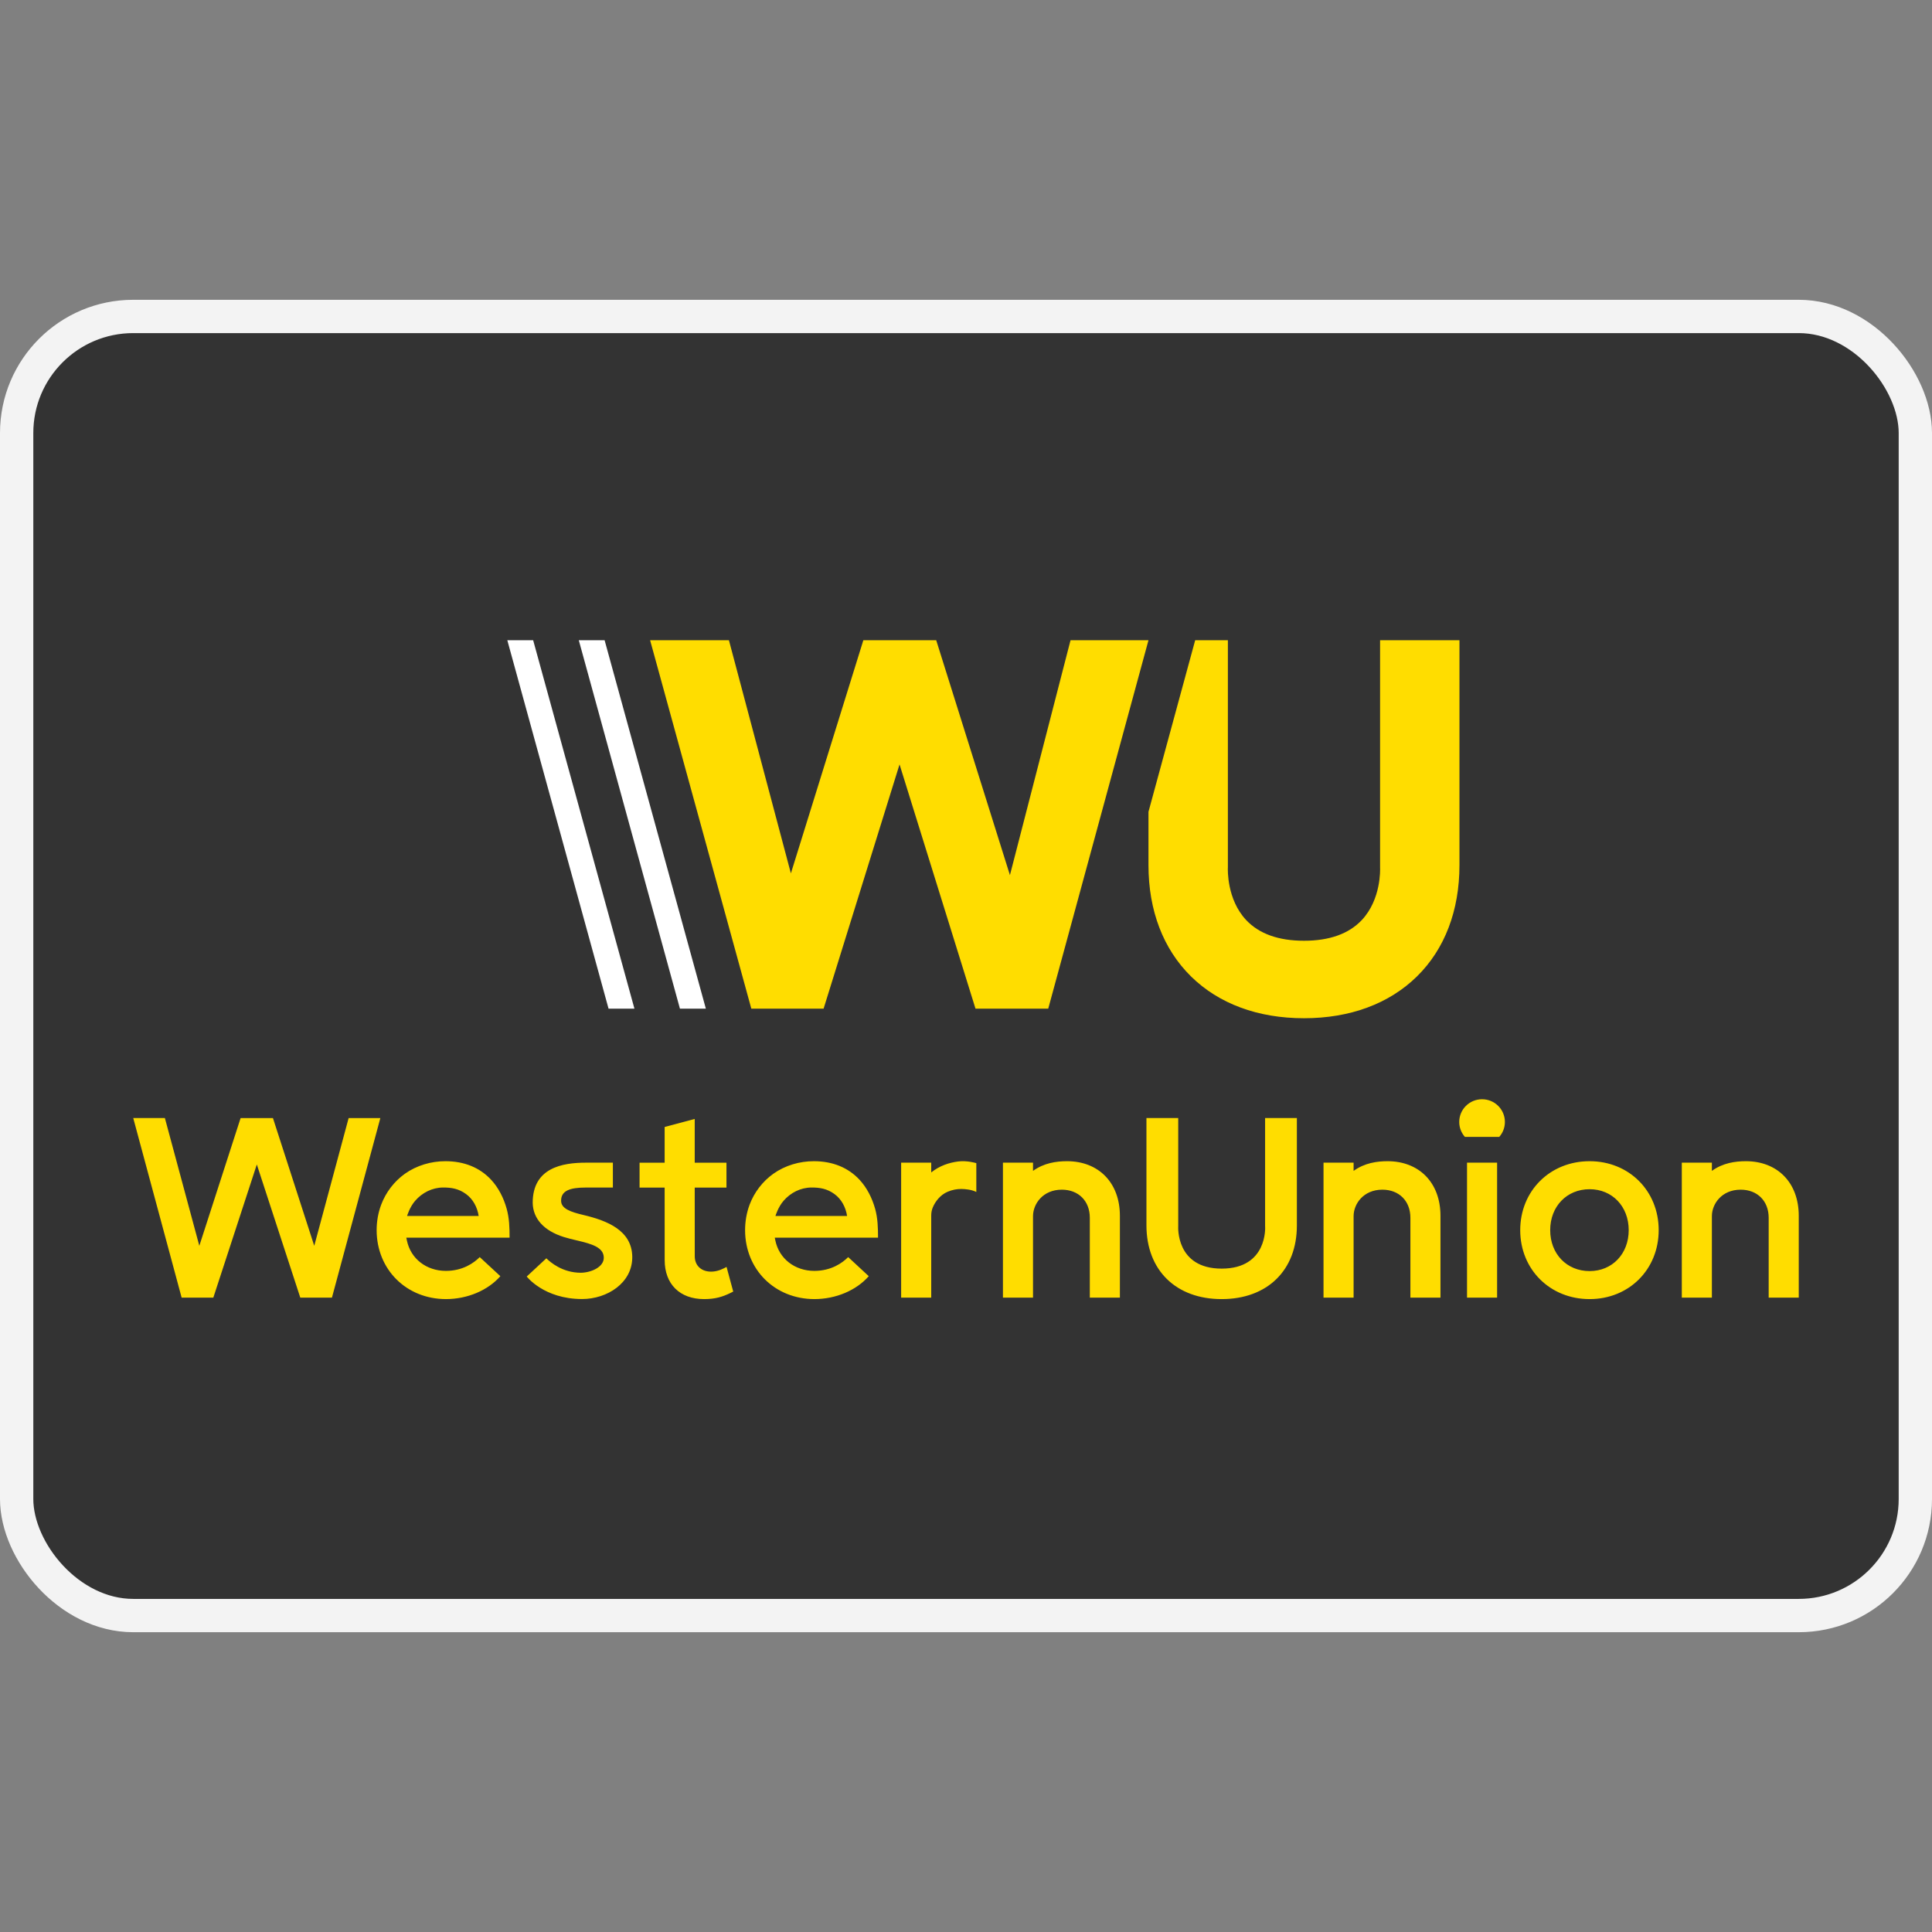
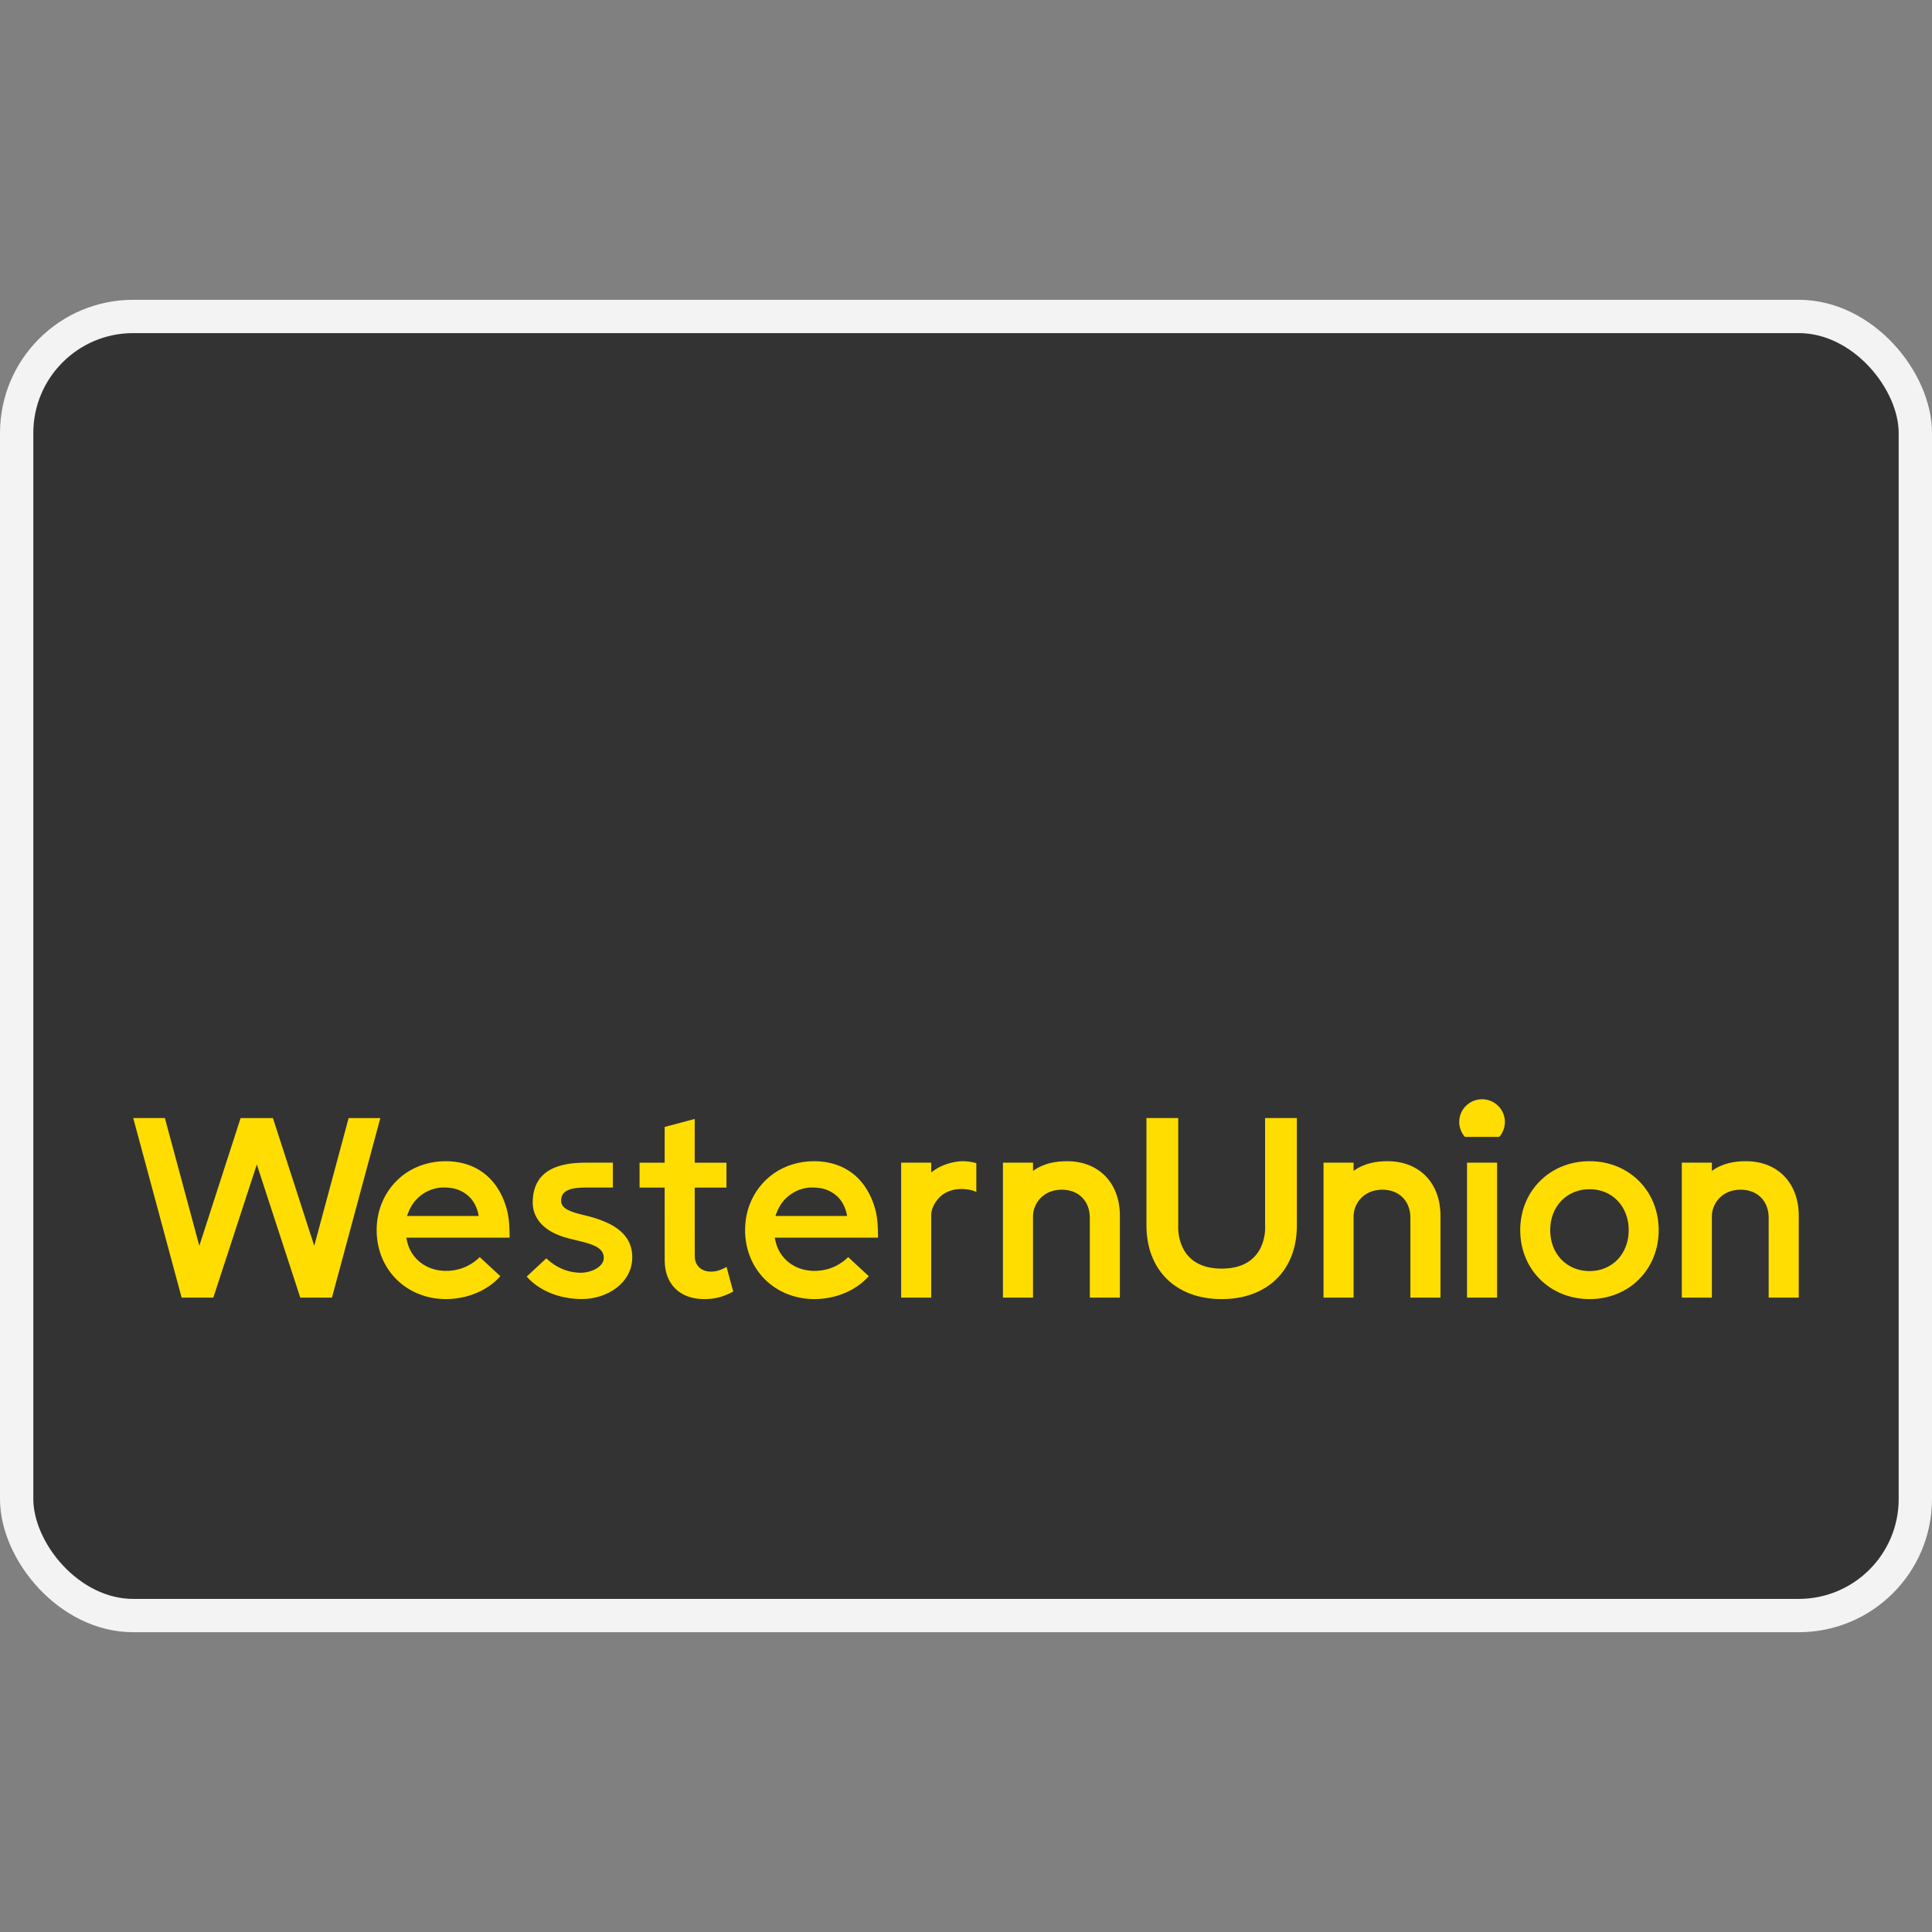
<svg xmlns="http://www.w3.org/2000/svg" width="800px" height="800px" viewBox="0 -9 58 58" fill="none">
  <rect x="0" y="-9" width="58" height="58" fill="#808080" stroke="none" />
  <rect x="0.5" y="0.5" width="57" height="39" rx="3.5" fill="#333333" stroke="#F3F3F3" />
  <path fill-rule="evenodd" clip-rule="evenodd" d="M43.807 24.682C43.807 24.305 44.114 24 44.493 24C44.871 24 45.178 24.305 45.178 24.682C45.178 24.854 45.114 25.011 45.008 25.131H43.978C43.872 25.012 43.807 24.854 43.807 24.682ZM37.98 27.823C37.98 27.823 38.063 29.085 36.675 29.085C35.288 29.085 35.371 27.816 35.371 27.816V24.565H34.417V27.786C34.417 29.133 35.304 30 36.675 30C38.046 30 38.933 29.133 38.933 27.793V24.565H37.979V27.823H37.98ZM22.012 29.774L21.812 29.034L21.741 29.071C21.608 29.139 21.458 29.184 21.306 29.174C21.033 29.158 20.857 28.977 20.857 28.713L20.856 26.653H21.809V25.905H20.856V24.592L19.953 24.833V25.905H19.2V26.653H19.953L19.954 28.828C19.954 29.551 20.408 30 21.14 30C21.475 30 21.693 29.929 21.916 29.822L22.012 29.774ZM44.041 29.956V25.904H44.944V29.956H44.041ZM49.795 27.93C49.795 29.11 48.904 30 47.721 30C46.533 30 45.638 29.11 45.638 27.93C45.638 26.75 46.533 25.86 47.721 25.86C48.904 25.86 49.795 26.75 49.795 27.93ZM47.721 26.701C48.401 26.701 48.895 27.218 48.895 27.93C48.895 28.642 48.401 29.159 47.721 29.159C47.035 29.159 46.538 28.642 46.538 27.93C46.538 27.218 47.035 26.701 47.721 26.701ZM28.766 25.868C28.494 25.903 28.21 25.994 27.956 26.197V25.904H27.053V29.956H27.956V27.492C27.956 27.409 27.97 27.328 28.002 27.25C28.079 27.066 28.229 26.871 28.447 26.778C28.594 26.715 28.734 26.694 28.854 26.694C28.985 26.694 29.176 26.715 29.31 26.784V25.918L29.308 25.918C29.281 25.91 29.023 25.835 28.766 25.868ZM9.434 28.4L10.466 24.566H11.418L9.965 29.956H9.015L7.71 25.958L6.404 29.956H5.453L4 24.565H4.95L5.984 28.4L7.223 24.566H8.194L9.434 28.4ZM13.386 30C12.198 29.997 11.309 29.112 11.307 27.931C11.307 27.67 11.352 27.408 11.444 27.164C11.584 26.794 11.832 26.468 12.155 26.237C12.508 25.987 12.941 25.86 13.372 25.86C13.944 25.86 14.406 26.057 14.739 26.412C14.967 26.656 15.121 26.966 15.21 27.285C15.29 27.572 15.298 27.86 15.298 28.156H12.198L12.216 28.243C12.33 28.787 12.798 29.152 13.386 29.153C13.894 29.152 14.227 28.915 14.402 28.739L15.021 29.312C14.646 29.739 14.034 29.999 13.386 30ZM14.37 27.504L14.37 27.505V27.504H14.37ZM13.995 26.849C14.204 27.003 14.33 27.244 14.37 27.504H12.221C12.221 27.504 12.296 27.241 12.463 27.049C12.672 26.807 12.975 26.65 13.307 26.65C13.547 26.65 13.768 26.682 13.995 26.849ZM24.447 30C23.259 29.997 22.37 29.112 22.368 27.931C22.368 27.67 22.413 27.408 22.504 27.164C22.644 26.794 22.892 26.468 23.216 26.237C23.568 25.987 24.001 25.86 24.433 25.86C25.004 25.86 25.466 26.057 25.799 26.412C26.027 26.656 26.181 26.966 26.271 27.285C26.351 27.572 26.359 27.86 26.359 28.156H23.259L23.277 28.243C23.391 28.787 23.859 29.152 24.447 29.153C24.955 29.152 25.288 28.915 25.463 28.739L26.081 29.312C25.705 29.739 25.095 29.999 24.447 30ZM25.43 27.504L25.43 27.505V27.504H25.43ZM25.055 26.849C25.264 27.003 25.39 27.244 25.43 27.504H23.28C23.28 27.504 23.356 27.241 23.523 27.049C23.732 26.807 24.034 26.65 24.367 26.65C24.607 26.65 24.828 26.682 25.055 26.849ZM17.52 27.476C17.127 27.384 16.849 27.284 16.845 27.054C16.839 26.745 17.111 26.651 17.584 26.651C17.779 26.651 18.399 26.65 18.399 26.65V25.903L17.592 25.904C16.883 25.904 15.992 26.056 15.992 27.109C16 27.581 16.324 27.947 16.926 28.136C17.052 28.175 17.18 28.206 17.304 28.235L17.342 28.244C17.761 28.344 18.122 28.444 18.126 28.754C18.131 29.035 17.755 29.203 17.44 29.209C16.884 29.209 16.518 28.891 16.402 28.775L15.813 29.322C15.813 29.322 16.328 29.998 17.475 29.998C18.226 29.998 18.994 29.514 18.981 28.723C18.967 27.94 18.235 27.646 17.52 27.476ZM40.636 26.151C40.963 25.913 41.337 25.86 41.656 25.86C42.597 25.86 43.244 26.497 43.244 27.501V29.956H42.341V27.559C42.341 27.054 42.002 26.715 41.5 26.715C40.927 26.715 40.636 27.147 40.636 27.509V29.956H39.733V25.904H40.636V26.151ZM32.033 25.86C31.713 25.86 31.339 25.913 31.012 26.151V25.904H30.109V29.956H31.012V27.509C31.012 27.147 31.304 26.715 31.876 26.715C32.378 26.715 32.717 27.054 32.717 27.559V29.956H33.62V27.501C33.62 26.497 32.973 25.86 32.033 25.86ZM51.392 26.151C51.719 25.913 52.093 25.86 52.413 25.86C53.354 25.86 54 26.497 54 27.501V29.956H53.097V27.559C53.097 27.054 52.758 26.715 52.256 26.715C51.683 26.715 51.392 27.147 51.392 27.509V29.956H50.489V25.904H51.392V26.151Z" fill="#FFDD00" />
-   <path fill-rule="evenodd" clip-rule="evenodd" d="M31.469 21.28L34.478 10.221H32.138L30.319 17.272L28.106 10.221H25.918L23.743 17.219L21.883 10.221H19.517L22.555 21.28H24.725L27.005 13.948L29.285 21.28H31.469ZM41.431 17.032V10.221H43.814V16.972C43.814 18.335 43.373 19.492 42.538 20.313C41.702 21.134 40.529 21.568 39.146 21.568C37.762 21.568 36.59 21.134 35.755 20.313C34.92 19.49 34.478 18.335 34.478 16.972V15.371L35.88 10.221H36.862V17.049C36.862 17.049 36.862 17.05 36.861 17.051C36.86 17.101 36.827 18 37.411 18.621C37.8 19.034 38.383 19.242 39.146 19.242C39.91 19.242 40.493 19.034 40.882 18.621C41.465 18 41.433 17.101 41.431 17.051C41.431 17.05 41.431 17.049 41.431 17.049V17.032Z" fill="#FFDD00" />
-   <path fill-rule="evenodd" clip-rule="evenodd" d="M15.23 10.221L18.269 21.28H19.046L16.006 10.221H15.23ZM18.151 10.221L21.19 21.28H20.412L17.376 10.221H18.151Z" fill="white" />
</svg>